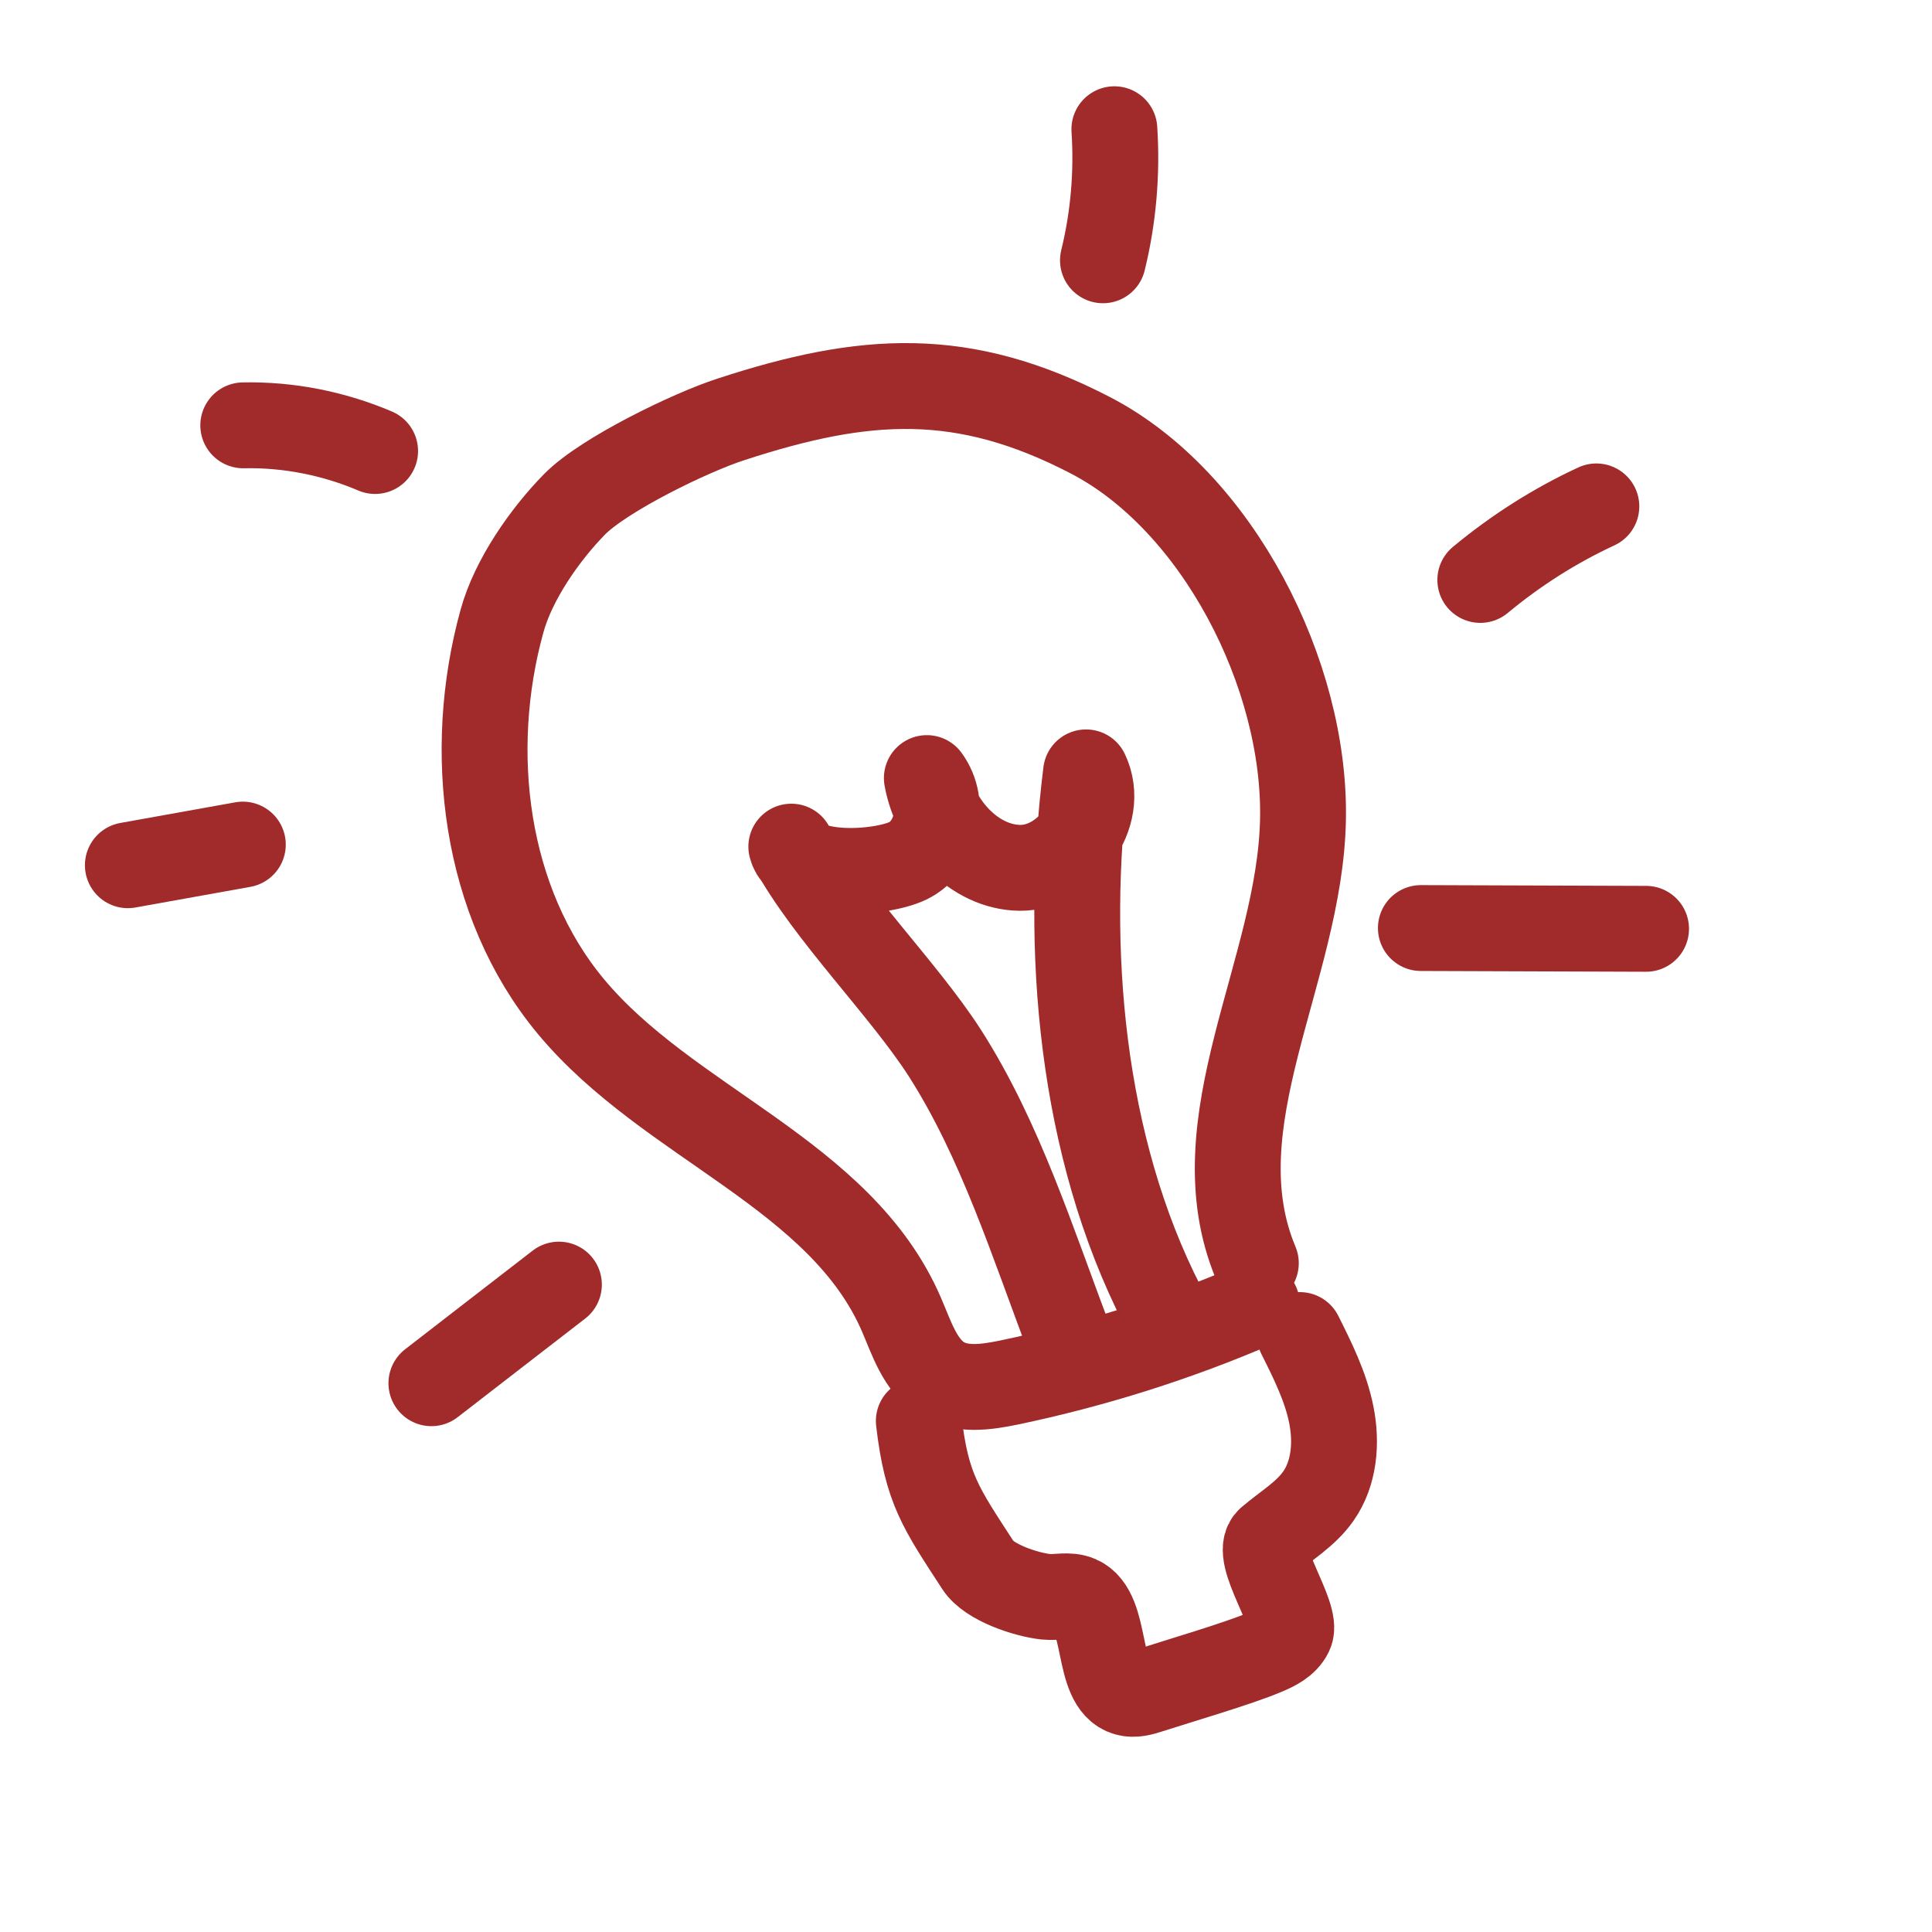
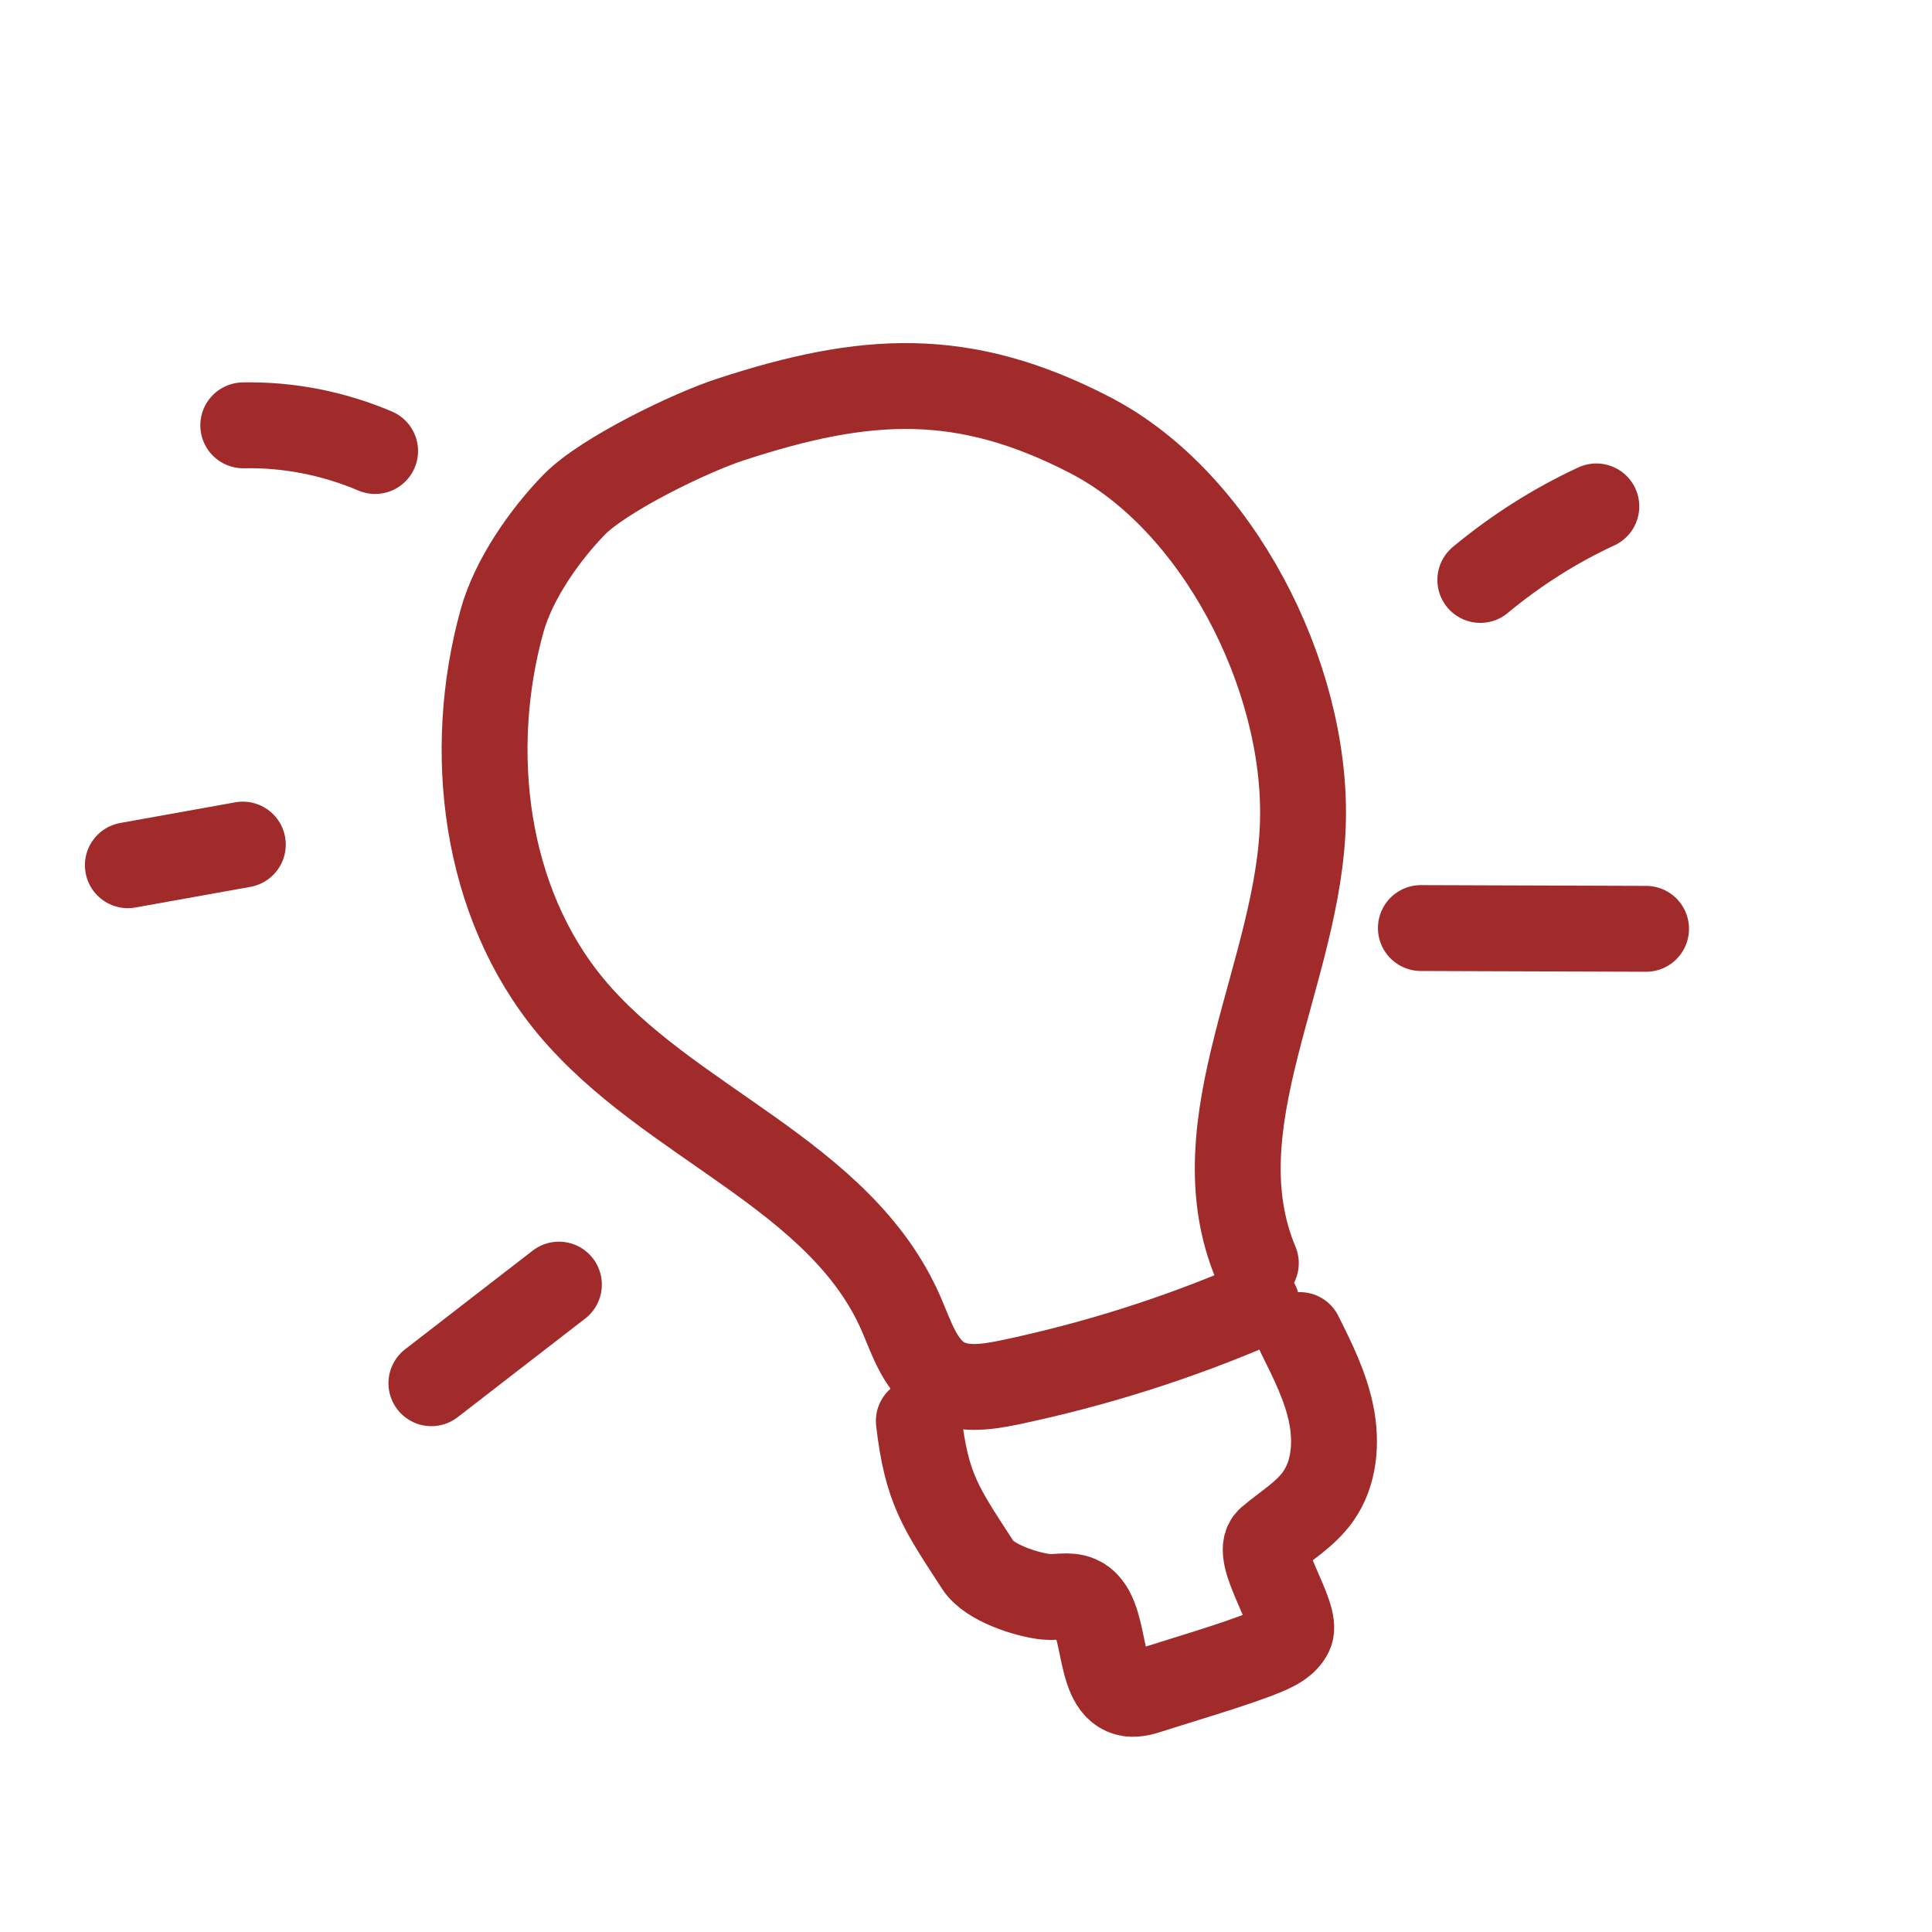
<svg xmlns="http://www.w3.org/2000/svg" width="45" height="45" viewBox="0 0 45 45" fill="none">
  <path d="M8.737 10.505C7.764 10.091 6.711 9.885 5.666 9.907" stroke="#A12A2A" stroke-width="2" stroke-linecap="round" stroke-linejoin="round" />
-   <path d="M25.956 3.01C26.023 4.035 25.934 5.072 25.69 6.063" stroke="#A12A2A" stroke-width="2" stroke-linecap="round" stroke-linejoin="round" />
  <path d="M29.251 29.422C27.882 26.157 30.281 22.615 30.349 19.089C30.418 15.717 28.363 11.677 25.398 10.139C22.433 8.6 20.15 8.746 17.022 9.769C16.096 10.067 14.068 11.049 13.381 11.747C12.691 12.452 11.957 13.5 11.692 14.467C10.856 17.492 11.277 21.012 13.294 23.44C15.568 26.177 19.579 27.341 20.995 30.615C21.234 31.168 21.429 31.808 21.934 32.117C22.397 32.396 22.97 32.309 23.486 32.205C25.471 31.79 27.411 31.18 29.273 30.374" stroke="#A12A2A" stroke-width="2" stroke-linecap="round" stroke-linejoin="round" />
  <path d="M5.656 19.672C4.761 19.831 3.874 19.994 2.978 20.153" stroke="#A12A2A" stroke-width="2" stroke-linecap="round" stroke-linejoin="round" />
  <path d="M37.182 11.795C36.212 12.244 35.302 12.825 34.479 13.508" stroke="#A12A2A" stroke-width="2" stroke-linecap="round" stroke-linejoin="round" />
-   <path d="M27.076 30.412C25.178 26.705 24.783 22.093 25.296 17.99C25.767 18.977 24.825 20.222 23.757 20.214C22.687 20.2 21.782 19.205 21.588 18.123C22.04 18.733 21.815 19.724 21.149 20.049C20.481 20.369 18.611 20.455 18.431 19.72C19.281 21.286 21.042 23.026 22.006 24.525C23.305 26.555 24.052 28.952 24.91 31.206" stroke="#A12A2A" stroke-width="2" stroke-linecap="round" stroke-linejoin="round" />
  <path d="M38.34 21.634C36.594 21.629 34.84 21.621 33.095 21.616" stroke="#A12A2A" stroke-width="2" stroke-linecap="round" stroke-linejoin="round" />
  <path d="M13.018 29.921C12.025 30.685 11.041 31.453 10.048 32.218" stroke="#A12A2A" stroke-width="2" stroke-linecap="round" stroke-linejoin="round" />
  <path d="M30.277 31.096C30.576 31.692 30.878 32.299 31.008 32.949C31.139 33.599 31.082 34.317 30.704 34.852C30.408 35.273 29.955 35.534 29.566 35.867C29.177 36.201 30.252 37.634 30.051 38.039C29.941 38.265 29.698 38.386 29.465 38.483C28.851 38.745 27.409 39.167 26.774 39.373C26.601 39.429 26.416 39.484 26.241 39.433C25.511 39.224 25.82 37.538 25.124 37.234C24.886 37.129 24.62 37.219 24.36 37.192C23.9 37.142 23.038 36.861 22.781 36.461C21.914 35.126 21.585 34.682 21.401 33.098" stroke="#A12A2A" stroke-width="2" stroke-linecap="round" stroke-linejoin="round" />
</svg>